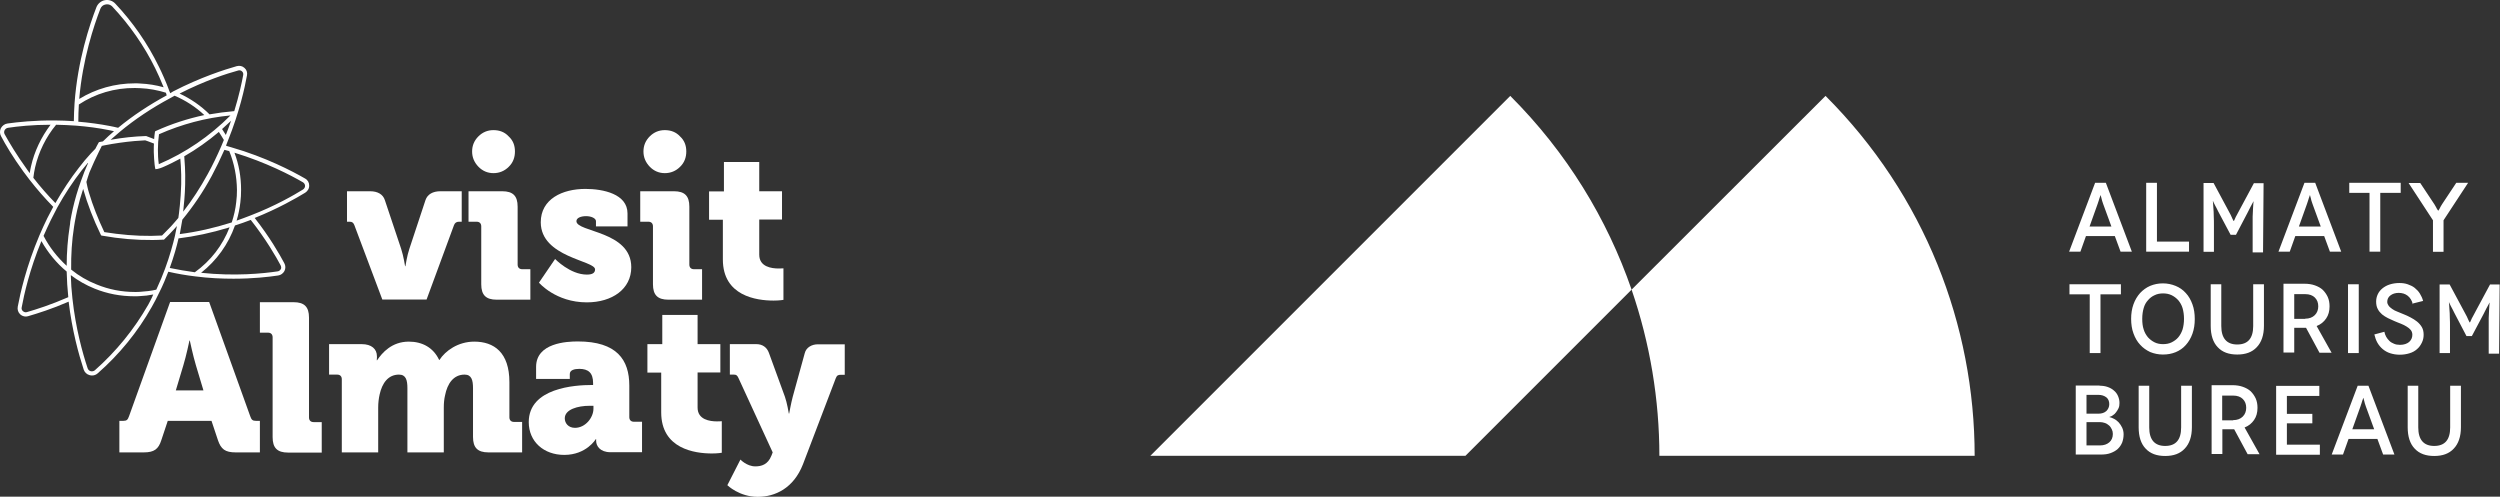
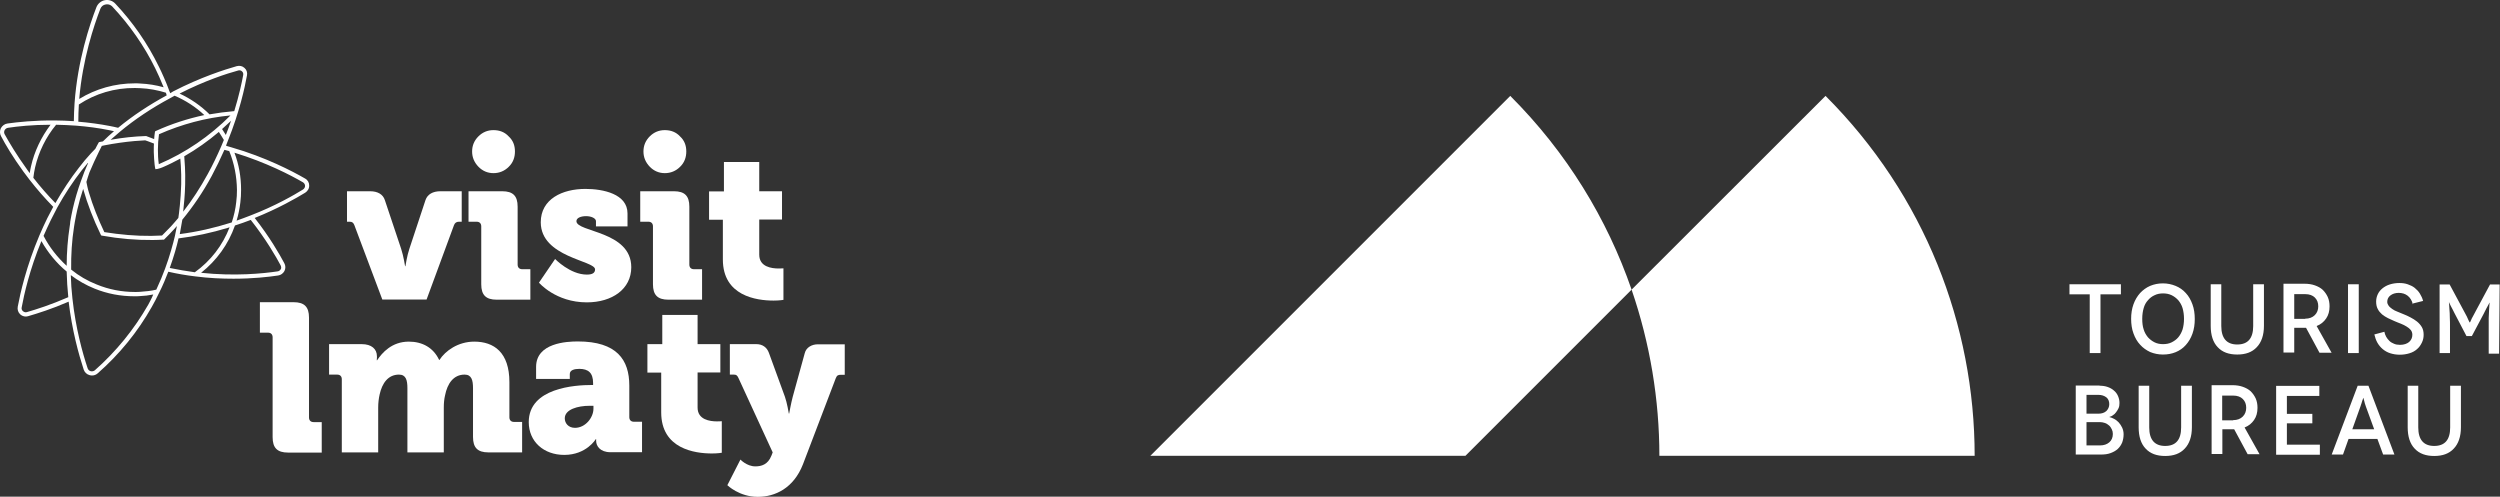
<svg xmlns="http://www.w3.org/2000/svg" version="1.1" id="Layer_1" x="0px" y="0px" viewBox="0 0 1394.8 277.1" style="enable-background:new 0 0 1394.8 277.1;" xml:space="preserve">
  <rect x="0" y="0" width="1394.8" height="277.1" fill="#333333" stroke="none" />
  <style type="text/css"> .st0{fill-rule:evenodd;clip-rule:evenodd;fill:#FFFFFF;} .st1{fill:#FFFFFF;} </style>
  <g>
    <g>
      <path class="st0" d="M170.2,99.6L170.2,99.6c-7.1-4.1-22-11.9-41.1-17.4c0,0,0,0,0,0l-2.4-0.7l0,0c-0.2-0.1-0.4-0.1-0.6-0.2 c0.1-0.2,0.2-0.4,0.2-0.6l0,0l0.9-2.3c0,0,0,0,0,0c6.4-15.9,9.4-29.6,10.6-36.4c0.3-1.5-0.2-3.1-1.4-4.1c-1.2-1.1-2.7-1.4-4.3-1 c-6.7,1.9-20.2,6.2-35.5,14.1L95,52c0-0.1,0-0.1-0.1-0.2h0l-0.7-1.7c0,0,0-0.1,0-0.1c-1.2-3.4-4.2-10.2-5.6-12.9 C82.3,24.2,74.1,12.4,64.3,2c-1.5-1.6-3.7-2.3-5.8-1.9C56.4,0.5,54.6,2,53.8,4C50,13.8,43.3,33.8,41.6,57.5 c-0.2,3.4-0.4,6.8-0.4,10.1c-3.5-0.2-7-0.4-10.5-0.4C19.3,67.1,10,68.1,4.2,68.9c-1.6,0.2-2.9,1.2-3.7,2.6 c-0.7,1.4-0.7,3.1,0.1,4.5C3,80.6,7.2,87.7,13.1,95.8c1.1,1.5,2.2,3,3.4,4.5c4.2,5.4,8.6,10.4,13.2,15.1c-1.1,2.1-2.2,4.2-3.3,6.3 c-1.5,3.1-3,6.3-4.4,9.6c-7.3,17.2-10.7,32.3-12.1,39.8c-0.3,1.6,0.2,3.2,1.4,4.3c0.9,0.8,2,1.2,3.1,1.2c0.4,0,0.9-0.1,1.3-0.2 c5.1-1.5,13.2-4,22.6-8.1c1.9,16,5.6,29.4,8.4,37.9c0.5,1.5,1.7,2.7,3.3,3.1c0.4,0.1,0.8,0.2,1.3,0.2c1.2,0,2.3-0.4,3.2-1.2 c12.1-10.6,22.3-23.1,30.2-37.1c0.6-0.9,3.6-6.7,4.2-8.1c1.7-3.3,3.9-8.5,5-11.5c4.8,1.1,9.9,2,15,2.6c7.7,1,14.9,1.3,21.4,1.3 c10.8,0,19.6-1,24.9-1.8c1.5-0.2,2.8-1.2,3.5-2.5c0.7-1.4,0.7-3-0.1-4.4c-2.6-4.9-8.1-14.5-16.5-25.2 c13.2-5.3,23.3-11.1,28.2-14.1c1.4-0.9,2.3-2.4,2.2-4.1C172.5,101.9,171.7,100.4,170.2,99.6 M127.9,84.3L127.9,84.3 c-0.8-0.2-1.9-0.5-2.7-0.7c-2.2,5-4.6,9.9-7.1,14.6c-4.8,8.9-10.4,17.1-16.4,24.4v0.1c-0.3,1.8-1,5.5-1.4,7.9 c9.5-1.2,19.2-3.4,29-6.5c1.2-3.7,2.1-7.5,2.5-11.4c0.3-2.2,0.4-4.5,0.4-6.7C132.1,98.4,130.7,91.2,127.9,84.3z M84.4,131.6 L84.4,131.6c3.3-0.1,4.5-0.1,6-0.2c1.6-1.6,3.5-3.5,5-5.1c1.4-1.5,2.7-3.1,4.1-4.7c0.3-1.8,1.4-10.4,1.6-18.8c0-0.1,0-0.5,0-0.8 l0-4.5c-0.1-3.9-0.3-7-0.5-9c-3.2,1.7-6.5,3.4-9.8,4.8c0,0-2.5,1.1-4.1,1.1c-0.7-2.6-0.9-9.5-0.9-9.5c0-0.5,0-1,0-1.5 c0-1.1,0-2.2,0.1-3.3c-2.4-1-4.9-1.8-4.9-1.8c-1.7,0.1-3.1,0.2-6,0.4c-5.5,0.5-11.2,1.3-16.8,2.4c-0.5,0.1-1,0.2-1.4,0.3 c-0.5,0.9-1,1.9-1.4,2.8c-2,4-3.8,8-5.5,12c-0.7,1.9-1.2,3.7-1.7,5.3c0.3,1.4,0.7,3.7,1.4,5.9c2.2,7.4,5.1,14.7,8.6,22.1 C67,130.9,75.8,131.7,84.4,131.6z M102.8,87.2L102.8,87.2c6.8-3.9,13.3-8.5,19.3-13.6c1,1.5,1.9,3,2.8,4.5c-0.5,1.2-1,2.4-1.5,3.6 c-2.3,5.3-4.8,10.5-7.5,15.4c-4.1,7.5-8.7,14.6-13.7,21c0.4-3.8,1-9.5,1.1-15.2C103.5,95.5,103,89.7,102.8,87.2z M88.6,91.6 L88.6,91.6c-0.4-2.7-0.5-5.5-0.5-8.2c0-2.8,0.2-5.7,0.6-8.5c12.7-5.6,26.1-9.2,39.9-10.5C117,76,103.6,85.2,88.6,91.6z M126,75.3 L126,75.3c-0.7-1.1-1.4-2.2-2.1-3.3c1.7-1.5,3.3-3,5-4.6C128,70,127.1,72.6,126,75.3z M133,39.3L133,39.3c0.7-0.2,1.5,0,2,0.5 c0.6,0.5,0.8,1.2,0.7,2c-0.8,4.3-2.3,11.4-5,20.2c-4.7,0.4-9.3,1-13.8,1.8c-4.8-4.8-10.5-8.7-16.7-11.6 C114.3,45,126.7,41,133,39.3z M94.9,54.8L94.9,54.8c-10.3,5.5-19.7,11.8-28,18.7c-1.8,1.5-3.5,3-5.2,4.5 c6.6-1.2,13.3-1.9,19.7-2.1l0.2,0l0.2,0.1c1.4,0.5,2.8,1.1,4.2,1.6c0.1-1.2,0.2-2.5,0.4-3.7l0.1-0.6l0.6-0.3 c8.6-3.9,17.6-6.8,26.9-8.8c-4.8-4.5-10.5-8.2-16.6-10.8C96.6,53.9,95.7,54.3,94.9,54.8z M56,4.9L56,4.9c0.5-1.3,1.6-2.2,2.9-2.4 c0.2,0,0.5-0.1,0.8-0.1c1.1,0,2.1,0.4,2.9,1.2c9.7,10.3,17.8,21.9,24,34.5l0,0c1.1,2.1,3.3,7.1,4.7,10.6c-4.2-1.2-8.6-1.9-13-2.1 c-1-0.1-2.1-0.1-3.1-0.1c-11,0-21.7,3-31,8.7C46.1,33,52.4,14.2,56,4.9z M44,58.3L44,58.3c-0.2,3.2-0.3,6.4-0.3,9.6 c6,0.5,11.9,1.3,17.6,2.4c1.4,0.3,3.1,0.6,4.6,1c8.1-6.7,17.2-12.7,27.1-18.1c-0.1-0.3-0.2-0.7-0.3-1h0c0,0,0-0.1,0-0.1l0,0 c0-0.1,0-0.1-0.1-0.2h0l-0.1-0.2c-4.6-1.4-9.3-2.3-14.2-2.5c-1,0-2-0.1-3-0.1C64,49,53.2,52.2,44,58.3z M16.6,96.6L16.6,96.6 c0.2-1.3,0.4-2.6,0.7-3.8c1.9-8.4,5.7-16.3,10.9-23.2c-10.2,0-18.4,0.9-23.7,1.7c-0.8,0.1-1.5,0.6-1.9,1.3c-0.4,0.7-0.4,1.6,0,2.3 C5.1,79.4,9.2,86.4,15,94.4C15.5,95.1,16,95.9,16.6,96.6z M18.6,99.2L18.6,99.2c0.2-2,0.6-4,1-5.9c2-8.6,6-16.8,11.7-23.7 c3.7,0.1,7.4,0.2,11.1,0.5c6.3,0.5,12.5,1.3,18.4,2.5c0.9,0.2,1.8,0.4,2.8,0.6c-2.1,1.8-4.2,3.7-6.2,5.7c-0.6,0.1-1.1,0.2-1.7,0.3 l-0.5,0.1l-0.3,0.5c-0.6,1-1.1,2.1-1.7,3.2c-0.8,0.9-1.7,1.7-2.5,2.6c-2.3,2.5-4.6,5.2-6.7,8c-4.7,6-9.1,12.7-13.1,19.7 C26.7,109,22.4,104.1,18.6,99.2z M15.1,174.1L15.1,174.1c5.2-1.5,13.4-4.1,23-8.3c-0.5-4.8-0.8-9.6-0.9-14.3 c-5.7-4.7-10.5-10.6-14.1-17c-6.6,16-9.7,29.9-11,37c-0.2,0.8,0.1,1.6,0.7,2.1C13.5,174.2,14.3,174.4,15.1,174.1z M38.9,126.2 L38.9,126.2c-1.1,7.1-1.7,14.6-1.7,22.1c-5.2-4.7-9.7-10.5-12.9-16.7c1.3-3,2.7-6,4.1-8.9c1.2-2.4,2.4-4.7,3.6-7 c4.1-7.4,8.7-14.4,13.7-20.8c1.2-1.5,2.5-3.1,3.7-4.5c-1.6,3.5-3,7-4.2,10.5c-1.9,5.2-3.4,10.4-4.6,15.6c-0.5,2.3-1,4.7-1.4,7.1 C39.2,124.5,39,125.4,38.9,126.2z M82.7,170L82.7,170L82.7,170c-7.9,13.8-17.9,26.1-29.8,36.6c-0.6,0.5-1.5,0.7-2.3,0.5 c-0.8-0.2-1.4-0.8-1.7-1.6c-2.9-8.7-6.7-22.5-8.5-39c-0.5-4.4-0.8-8.8-0.9-13c4.1,3.1,8.5,5.6,13.2,7.5c7.1,2.9,14.6,4.3,22.3,4.3 c1,0,2.1,0,3.1-0.1c2.5-0.1,5-0.4,7.4-0.9C84.6,166.6,82.9,169.6,82.7,170z M92.1,149.9L92.1,149.9c2.6-7,4.5-14,5.5-18.3l0,0 c0.2-1,0.7-3.3,1.1-5.5c-0.5,0.6-1.1,1.2-1.6,1.8c-1.7,1.9-3.5,3.7-5.3,5.5l-0.3,0.3l-0.4,0c-2,0.1-4,0.2-5.9,0.2 c-9.1,0.1-18.6-0.7-28.1-2.4l-0.6-0.1l-0.3-0.5c-4.1-8.5-7.4-17-9.8-25.5c-1.3,3.9-2.4,7.8-3.3,11.7c-0.5,2.3-1,4.6-1.4,7 c-0.1,0.8-0.3,1.7-0.4,2.5c-1.2,7.6-1.7,15.7-1.6,23.8c4.3,3.5,9.1,6.3,14.2,8.3c6.8,2.8,14,4.2,21.4,4.2c1,0,2,0,3-0.1 c3-0.2,6-0.5,8.9-1.2C88.9,158,91.2,152.5,92.1,149.9z M108.7,151.9L108.7,151.9c-4.6-0.6-9.6-1.5-14-2.4c2.3-6.3,4-12.4,4.9-16.5 c9.1-1.1,18.3-3.1,27.6-5.9c0.3-0.1,0.6-0.2,0.9-0.3C124.2,136.9,117.6,145.5,108.7,151.9z M156.6,148.1L156.6,148.1 c-2.6-4.9-8.2-14.6-16.7-25.4c-2.9,1.1-5.9,2.2-8.8,3.1c-3.7,10.5-10.2,19.5-18.9,26.4c18.8,2,34.7,0.4,42.7-0.8 c0.8-0.1,1.4-0.6,1.8-1.3C157,149.6,156.9,148.8,156.6,148.1z M169.1,105.7c-5,3.1-15.5,9.2-29.3,14.5c-2.6,1-5.2,2-7.8,2.9 c1-3.3,1.7-6.7,2.1-10.2c0.3-2.3,0.4-4.6,0.4-7c0-7.2-1.2-14.1-3.7-20.7c17.7,5.4,31.5,12.6,38.2,16.5c0.7,0.4,1.2,1.2,1.2,2 C170.2,104.5,169.8,105.2,169.1,105.7z" />
      <path class="st0" d="M197.7,125.6c-0.5-1.3-1.2-1.9-2.6-1.9h-1.5v-17h12.9c4.3,0,7.2,1.8,8.2,4.9l9.1,27.2 c1.3,3.9,2.2,9.7,2.2,9.7h0.2c0,0,0.9-5.9,2.2-9.7l9-27.2c1.1-3.2,4.1-4.9,8.3-4.9h11.9v17h-1.5c-1.4,0-2.3,0.6-2.8,1.9L238,167.1 h-24.7L197.7,125.6z" />
      <path class="st0" d="M268.5,126.3c0-1.6-0.9-2.6-2.6-2.6h-4.5v-17h18.8c6,0,8.6,2.6,8.6,8.6v32.3c0,1.6,0.9,2.6,2.6,2.6h4.5v17 h-18.8c-6,0-8.6-2.6-8.6-8.6V126.3z" />
      <path class="st0" d="M309.7,144.5c0,0,8.4,8.7,17.7,8.7c2.9,0,4.6-0.8,4.6-2.9c0-5-30.3-6.7-30.3-26.3c0-13,12.1-18.6,24.9-18.6 c9.9,0,23.5,2.8,23.5,13.7v7.2h-17.6v-2.9c0-1.6-2.6-2.8-5.5-2.8c-2.8,0-5.4,0.9-5.4,2.8c0,6.2,30.6,5.4,30.6,25.7 c0,12.2-10.7,19.6-24.8,19.6c-17.4,0-26.7-11-26.7-11L309.7,144.5z" />
      <path class="st0" d="M364.3,126.3c0-1.6-0.9-2.6-2.6-2.6h-4.5v-17h18.8c6,0,8.6,2.6,8.6,8.6v32.3c0,1.6,0.9,2.6,2.6,2.6h4.5v17 h-18.8c-6,0-8.6-2.6-8.6-8.6V126.3z" />
      <path class="st0" d="M403.3,122.6h-7.7v-15.8h8.3V90.4h19.7v16.3h12.7v15.8h-12.7v19.6c0,6.8,6.9,7.7,10.8,7.7 c1.6,0,2.7-0.1,2.7-0.1v17.6c0,0-2.2,0.4-5.5,0.4c-9.6,0-28.3-2.6-28.3-22.9V122.6z" />
-       <path class="st0" d="M66.6,234.8L66.6,234.8h2.2c1.9,0,2.5-0.6,3.2-2.6l22.9-63.7h21.8l22.9,63.7c0.7,2,1.3,2.6,3.2,2.6h2.2v17.6 h-13.5c-5.9,0-8.2-1.8-9.9-6.8l-3.6-10.8H93.6l-3.6,10.8c-1.6,5-4,6.8-9.8,6.8H66.6V234.8z M113.5,217.8l-4.2-14 c-1.6-5.3-3.4-13.8-3.4-13.8h-0.2c0,0-1.8,8.6-3.4,13.8l-4.2,14H113.5z" />
      <path class="st0" d="M152.1,188.2c0-1.6-0.9-2.6-2.6-2.6H145v-17h18.8c6,0,8.6,2.6,8.6,8.6v55.7c0,1.6,0.9,2.6,2.6,2.6h4.5v17 h-18.8c-6,0-8.6-2.6-8.6-8.6V188.2z" />
      <path class="st0" d="M190.7,211.6c0-1.6-0.9-2.6-2.6-2.6h-4.5v-17h18.2c5.5,0,8.5,2.7,8.5,6.8v0.8c0,0.6-0.1,1.4-0.1,1.4h0.2 c2.8-4.2,8.2-10.4,17.7-10.4c7.6,0,13.7,3.4,16.9,10.2h0.2c3.2-5,10.3-10.2,19.4-10.2c11,0,19.6,6,19.6,22.6v19.6 c0,1.6,0.9,2.6,2.6,2.6h4.5v17h-18.8c-6,0-8.6-2.6-8.6-8.6v-27.2c0-4.5-0.8-7.6-4.7-7.6c-6.1,0-9.6,4.9-10.9,11.6 c-0.5,2.1-0.7,4.3-0.7,6.8v25h-20.3v-35.8c0-4.5-0.8-7.6-4.7-7.6c-6,0-9.4,4.7-10.8,11.1c-0.5,2.2-0.8,4.7-0.8,7.3v25h-20.3V211.6 z" />
      <path class="st0" d="M330.1,214.8L330.1,214.8h0.8v-1.1c0-5.7-2.7-7.9-7.7-7.9c-2.6,0-5.3,0.6-5.3,2.9v2.7h-18.8v-6.7 c0-13.4,17.1-14.2,23.3-14.2c21.8,0,28.7,10.3,28.7,24.6v17.6c0,1.6,0.9,2.6,2.6,2.6h4.5v17h-17.6c-5.9,0-8-3.6-8-6.3V245h-0.2 c0,0-5.2,8.8-17.6,8.8c-11.4,0-19.8-7.4-19.8-18.3C295,216.4,320.8,214.8,330.1,214.8 M320.8,238.7c5.8,0,10.3-5.7,10.3-10.7v-1.6 h-2.2c-6.5,0-13.8,2-13.8,7C315.1,236.1,317.1,238.7,320.8,238.7z" />
      <path class="st0" d="M368.9,207.9h-7.7V192h8.3v-16.3h19.7V192h12.7v15.8h-12.7v19.6c0,6.8,6.9,7.7,10.8,7.7 c1.6,0,2.7-0.1,2.7-0.1v17.6c0,0-2.2,0.4-5.5,0.4c-9.6,0-28.3-2.6-28.3-22.9V207.9z" />
      <path class="st0" d="M421.4,260.2c3.3,0,7-0.9,9-6l0.7-1.8L412,210.9c-0.7-1.5-1.2-1.9-2.6-1.9h-2.2v-17h14.8c3.4,0,5.9,1.8,7,4.9 l8.9,24.4c1.2,3.3,2.2,9.4,2.2,9.4h0.2c0,0,1.1-6.1,2-9.4L449,197c0.8-3.2,4-4.9,7.2-4.9h15.1v17h-2.2c-1.4,0-2.2,0.3-2.8,1.9 l-18.3,48c-5.2,13.4-15.6,18.2-25.2,18.2c-10.4,0-17-6.5-17-6.5l7.3-14.3C413,256.3,416.6,260.2,421.4,260.2" />
      <path class="st0" d="M370.9,72.6c-3.3,0-6.1,1.2-8.4,3.5c-2.3,2.3-3.5,5.1-3.5,8.4c0,3.3,1.2,6.1,3.5,8.5c2.3,2.4,5.2,3.6,8.4,3.6 c3.3,0,6.2-1.2,8.5-3.5c2.4-2.3,3.5-5.2,3.5-8.6c0-3.4-1.1-6.2-3.5-8.4C377.2,73.7,374.3,72.6,370.9,72.6" />
      <path class="st0" d="M275.3,72.6c-3.3,0-6.1,1.2-8.4,3.5c-2.3,2.3-3.5,5.1-3.5,8.4c0,3.3,1.2,6.1,3.5,8.5c2.3,2.4,5.2,3.6,8.4,3.6 c3.3,0,6.2-1.2,8.5-3.5c2.4-2.3,3.5-5.2,3.5-8.6c0-3.4-1.1-6.2-3.5-8.4C281.6,73.7,278.7,72.6,275.3,72.6" />
    </g>
    <g>
-       <path class="st1" d="M1183.1,140.4h6.3l-14.5-38.4h-6l-14.5,38.4h6.3l3.1-8.7h16.1L1183.1,140.4z M1165.8,126.4l4.5-12.6 c0.2-0.6,0.4-1.2,0.6-1.8c0.2-0.6,0.3-1.1,0.5-1.6c0.2-0.4,0.3-0.8,0.4-1.1l0.1-0.4h0.1l0.1,0.4c0.1,0.3,0.2,0.7,0.3,1.1 c0.1,0.5,0.3,1,0.4,1.6c0.2,0.6,0.4,1.2,0.6,1.8l4.6,12.6H1165.8z M1203.4,134.8V102h-6v38.4h23.9v-5.6H1203.4z M1257.6,102 l-8,14.9c-0.7,1.2-1.2,2.2-1.6,3c-0.5,0.8-0.8,1.5-1,2c-0.2,0.5-0.4,0.9-0.5,1.1l-0.2,0.3h-0.1l-0.2-0.3c-0.1-0.2-0.3-0.6-0.5-1 c-0.2-0.5-0.5-1.1-0.9-2c-0.4-0.8-0.9-1.8-1.6-3l-8-14.9h-5.6v38.4h5.8v-14.5c0-1.9,0-3.7-0.1-5.4c0-1.7-0.1-3.2-0.2-4.4 c-0.1-1.3-0.1-2.3-0.2-3l-0.1-1h0.1l0.3,0.7c0.2,0.4,0.5,1,0.8,1.6c0.3,0.6,0.7,1.3,1,1.9c0.3,0.7,0.6,1.3,0.9,1.8l6.8,12.8h3 l6.7-12.8c0.3-0.5,0.5-1.1,0.9-1.8c0.3-0.7,0.7-1.3,1-1.9c0.3-0.6,0.6-1.1,0.8-1.5l0.3-0.6h0.1l-0.1,1.1c0,0.7-0.1,1.7-0.2,3 c-0.1,1.3-0.1,2.7-0.2,4.4c0,1.7,0,3.5,0,5.4v14.5h5.8l0.3-38.6H1257.6z M1299.9,140.4h6.3l-14.5-38.4h-6l-14.5,38.4h6.3l3.1-8.7 h16.1L1299.9,140.4z M1282.6,126.4l4.5-12.6c0.2-0.6,0.4-1.2,0.6-1.8c0.2-0.6,0.3-1.1,0.5-1.6c0.2-0.4,0.3-0.8,0.4-1.1l0.1-0.4 h0.1l0.1,0.4c0.1,0.3,0.2,0.7,0.3,1.1c0.1,0.5,0.3,1,0.4,1.6c0.2,0.6,0.4,1.2,0.6,1.8l4.6,12.6H1282.6z M1310.7,102v5.6h11.3v32.8 h6v-32.8h11.4V102H1310.7z M1370.4,102l-7.9,11.9c-0.6,0.9-1,1.7-1.4,2.5c-0.4,0.7-0.6,1.1-0.7,1.1h-0.1c0,0-0.3-0.3-0.7-1 c-0.4-0.7-0.8-1.6-1.4-2.5l-7.9-11.9h-6.5l13.6,20.8v17.6h5.9v-17.6L1377,102H1370.4z" />
      <path class="st1" d="M1154.6,158.6v5.6h11.3V197h6v-32.8h11.4v-5.6H1154.6z M1189,177.8c0,3,0.4,5.8,1.3,8.2 c0.9,2.5,2.1,4.6,3.7,6.3c1.6,1.8,3.5,3.1,5.6,4.1c2.2,0.9,4.6,1.4,7.1,1.4c2.6,0,4.9-0.4,7.1-1.3c2.2-0.9,4.1-2.2,5.7-4 c1.6-1.8,2.8-3.8,3.7-6.3c0.9-2.5,1.3-5.2,1.3-8.2c0-3-0.4-5.8-1.3-8.2c-0.9-2.5-2.1-4.6-3.7-6.3c-1.6-1.8-3.5-3.1-5.7-4 c-2.2-0.9-4.6-1.4-7.1-1.4c-2.6,0-4.9,0.5-7.1,1.4c-2.1,0.9-4,2.3-5.6,4c-1.6,1.8-2.8,3.8-3.7,6.3c-0.9,2.5-1.3,5.2-1.3,8.2V177.8 z M1195.2,177.8c0-2.2,0.3-4.2,0.8-5.9c0.5-1.8,1.3-3.2,2.4-4.4c1-1.2,2.3-2.2,3.7-2.8c1.4-0.7,3-1,4.7-1c1.8,0,3.3,0.3,4.8,1 c1.4,0.7,2.6,1.6,3.7,2.8c1,1.2,1.9,2.7,2.4,4.4c0.5,1.8,0.8,3.7,0.8,6c0,2.2-0.3,4.2-0.8,5.9c-0.6,1.8-1.4,3.2-2.4,4.4 c-1,1.2-2.3,2.1-3.7,2.8c-1.4,0.7-3,1-4.8,1c-1.7,0-3.3-0.3-4.7-1c-1.4-0.7-2.6-1.6-3.7-2.8c-1-1.2-1.9-2.7-2.4-4.4 c-0.6-1.8-0.8-3.7-0.8-5.9L1195.2,177.8z M1257.1,158.6v23.3c0,6.9-3,10.3-8.9,10.3c-5.9,0-8.9-3.5-8.9-10.3v-23.3h-5.9v23.2 c0,5.2,1.3,9.2,3.9,11.9c2.6,2.8,6.2,4.1,10.9,4.1c4.7,0,8.3-1.3,10.9-4.1c2.6-2.7,4-6.7,4-11.9l0-23.2H1257.1z M1300.9,196.9 l-8.4-15c2.3-0.9,4-2.3,5.3-4.2c1.3-1.9,1.9-4.1,1.9-6.8c0-1.9-0.3-3.6-1-5.2c-0.7-1.5-1.6-2.8-2.8-4c-1.2-1.1-2.7-1.9-4.4-2.5 c-1.7-0.6-3.6-0.9-5.8-0.9H1274v38.4h6v-13.8h5.6h0.5c0.2,0,0.4,0,0.5,0l7.5,13.9H1300.9z M1280,177.9v-13.8h6.1 c2.4,0,4.2,0.7,5.4,1.9c1.3,1.3,1.9,2.9,1.9,4.9c0,1.9-0.6,3.6-1.9,4.9c-1.3,1.3-3.1,2-5.4,2v0.1H1280z M1316,158.6h-6V197h6 V158.6z M1351.9,167.9c-0.4-1.5-1-2.8-1.8-4.1c-0.8-1.3-1.8-2.3-2.9-3.2c-1.1-0.9-2.5-1.5-3.9-2c-1.4-0.5-3-0.7-4.7-0.7 c-1.9,0-3.7,0.3-5.3,0.8c-1.6,0.5-3,1.3-4.1,2.2c-1.1,0.9-2,2-2.6,3.3c-0.6,1.3-0.9,2.6-0.9,4.1c0,1.6,0.3,3,0.9,4.1 c0.6,1.2,1.4,2.1,2.4,3c1,0.8,2.1,1.5,3.3,2.1c1.2,0.6,2.4,1.1,3.5,1.6c1.3,0.6,2.5,1,3.7,1.5c1.2,0.5,2.3,1,3.2,1.6 c0.9,0.5,1.7,1.2,2.3,1.9c0.6,0.7,0.9,1.7,0.9,2.7c0,1.6-0.6,2.9-1.8,4c-1.2,1-2.9,1.6-5.1,1.6c-1.3,0-2.4-0.2-3.3-0.6 c-1-0.4-1.9-0.9-2.6-1.6c-0.7-0.7-1.3-1.4-1.8-2.3c-0.5-0.9-0.8-1.8-1-2.8l-5.6,1.5c0.4,1.6,0.9,3.2,1.7,4.6 c0.8,1.4,1.8,2.6,3,3.6c1.2,1,2.6,1.8,4.2,2.3c1.6,0.5,3.3,0.8,5.3,0.8c2,0,3.8-0.3,5.4-0.8c1.7-0.5,3.1-1.3,4.2-2.3 c1.2-1,2-2.2,2.7-3.6c0.7-1.4,1-2.9,1-4.4c0-1.7-0.3-3.1-1-4.3c-0.7-1.2-1.6-2.2-2.7-3.1c-1.1-0.9-2.3-1.6-3.6-2.3 c-1.3-0.7-2.6-1.3-3.9-1.8c-1.1-0.5-2.3-0.9-3.4-1.4c-1.1-0.4-2.1-0.9-2.9-1.5c-0.8-0.6-1.5-1.1-2-1.8c-0.5-0.7-0.8-1.4-0.8-2.2 c0-1.5,0.6-2.7,1.8-3.6c1.2-0.9,2.7-1.4,4.6-1.4c1.9,0,3.6,0.5,5,1.6c1.4,1.1,2.4,2.7,2.9,4.8l0.1-0.5L1351.9,167.9z M1389.3,158.6l-8,14.9c-0.7,1.2-1.2,2.2-1.6,3c-0.5,0.8-0.8,1.5-1,2c-0.2,0.5-0.4,0.9-0.5,1.1l-0.2,0.3h-0.1l-0.2-0.3 c-0.1-0.2-0.3-0.6-0.5-1c-0.2-0.5-0.5-1.1-0.9-2c-0.4-0.8-0.9-1.8-1.6-3l-8-14.9h-5.6V197h5.8v-14.5c0-1.9,0-3.7-0.1-5.4 c0-1.7-0.1-3.2-0.2-4.4c-0.1-1.3-0.1-2.3-0.2-3l-0.1-1h0.1l0.3,0.7c0.2,0.4,0.5,1,0.8,1.6c0.3,0.6,0.7,1.3,1,1.9 c0.3,0.7,0.6,1.3,0.9,1.8l6.7,12.8h3l6.8-12.8c0.3-0.5,0.5-1.2,0.9-1.8c0.3-0.7,0.7-1.3,1-1.9c0.3-0.6,0.6-1.1,0.8-1.5l0.3-0.6 h0.1l-0.1,1.1c0,0.7-0.1,1.7-0.2,3c-0.1,1.3-0.1,2.7-0.2,4.4c0,1.7,0,3.5,0,5.4v14.5h5.8l0.3-38.6H1389.3z" />
      <path class="st1" d="M1158.1,215.2v38.4h13.9c2.1,0,3.9-0.2,5.5-0.8c1.6-0.6,2.9-1.3,4-2.3c1.1-1,1.9-2.2,2.5-3.6 c0.5-1.4,0.8-2.9,0.8-4.6c0-1.4-0.3-2.6-0.8-3.7c-0.5-1.1-1.2-2.1-1.9-2.9c-0.8-0.8-1.6-1.5-2.6-2c-0.9-0.5-1.8-0.8-2.6-1v-0.1 c0.6-0.2,1.3-0.4,1.9-0.9c0.7-0.4,1.3-1,1.8-1.7c0.5-0.7,1-1.4,1.4-2.3c0.4-0.9,0.5-1.9,0.5-2.9c0-1.4-0.3-2.6-0.8-3.8 c-0.5-1.2-1.3-2.3-2.3-3.1c-1-0.9-2.1-1.5-3.5-2c-1.4-0.5-2.9-0.7-4.6-0.7l0.2-0.1H1158.1z M1164.1,230.8v-10.5h6.6 c1.9,0,3.3,0.5,4.5,1.4c1.1,0.9,1.6,2.2,1.6,3.8c0,1.5-0.6,2.8-1.6,3.8c-1.1,1-2.6,1.5-4.4,1.5H1164.1z M1164.1,248.5v-13h7.5 c1,0,1.9,0.2,2.8,0.5c0.9,0.3,1.6,0.8,2.3,1.4c0.7,0.6,1.1,1.3,1.5,2.1c0.4,0.8,0.6,1.6,0.6,2.6c0,2-0.7,3.6-2,4.7 c-1.3,1.1-3,1.7-5.1,1.7v0H1164.1z M1216.9,215.2v23.3c0,6.9-3,10.3-8.9,10.3c-5.9,0-8.9-3.5-8.9-10.3v-23.3h-5.9v23.2 c0,5.2,1.3,9.2,3.9,11.9c2.6,2.8,6.2,4.1,10.9,4.1c4.7,0,8.3-1.3,10.9-4.1c2.6-2.7,4-6.7,4-11.9l0-23.2H1216.9z M1260.7,253.5 l-8.4-15c2.3-0.9,4-2.3,5.3-4.2c1.3-1.9,1.9-4.1,1.9-6.8c0-1.9-0.3-3.6-1-5.2c-0.7-1.5-1.6-2.8-2.8-4c-1.2-1.1-2.7-1.9-4.4-2.5 c-1.7-0.6-3.6-0.9-5.8-0.9h-11.6v38.4h6v-13.8h5.6h0.5c0.2,0,0.4,0,0.5,0l7.5,13.9H1260.7z M1239.8,234.5v-13.8h6.1 c2.4,0,4.2,0.7,5.4,1.9c1.3,1.3,1.9,2.9,1.9,4.9c0,1.9-0.6,3.6-1.9,4.9c-1.3,1.3-3.1,2-5.4,2v0.1H1239.8z M1275.9,247.9v-11.7 h14.2v-5.3h-14.2v-10h18.1v-5.6h-24.1v38.4h24.4v-5.6H1275.9z M1329.6,253.6h6.3l-14.5-38.4h-6l-14.5,38.4h6.3l3.1-8.7h16.1 L1329.6,253.6z M1312.4,239.5l4.5-12.6c0.2-0.6,0.4-1.2,0.6-1.8c0.2-0.6,0.3-1.1,0.5-1.6c0.2-0.4,0.3-0.8,0.4-1.1l0.1-0.4h0.1 l0.1,0.4c0.1,0.3,0.2,0.7,0.3,1.1c0.1,0.5,0.3,1,0.4,1.6c0.2,0.6,0.4,1.2,0.6,1.8l4.6,12.6H1312.4z M1367,215.2v23.3 c0,6.9-3,10.3-8.9,10.3c-5.9,0-8.9-3.5-8.9-10.3v-23.3h-5.9v23.2c0,5.2,1.3,9.2,3.9,11.9c2.6,2.8,6.2,4.1,10.9,4.1 c4.7,0,8.3-1.3,10.9-4.1c2.6-2.7,4-6.7,4-11.9l0-23.2H1367z" />
      <path class="st1" d="M842.6,53.5c31.6,31.6,54.1,68.7,67.7,108.1l-92.7,92.7H641.8L842.6,53.5z" />
      <path class="st1" d="M1018.5,53.5c55.5,55.5,83.2,128.1,83.2,200.8H925.8c0-31.3-5.2-62.7-15.5-92.7L1018.5,53.5z" />
    </g>
  </g>
</svg>